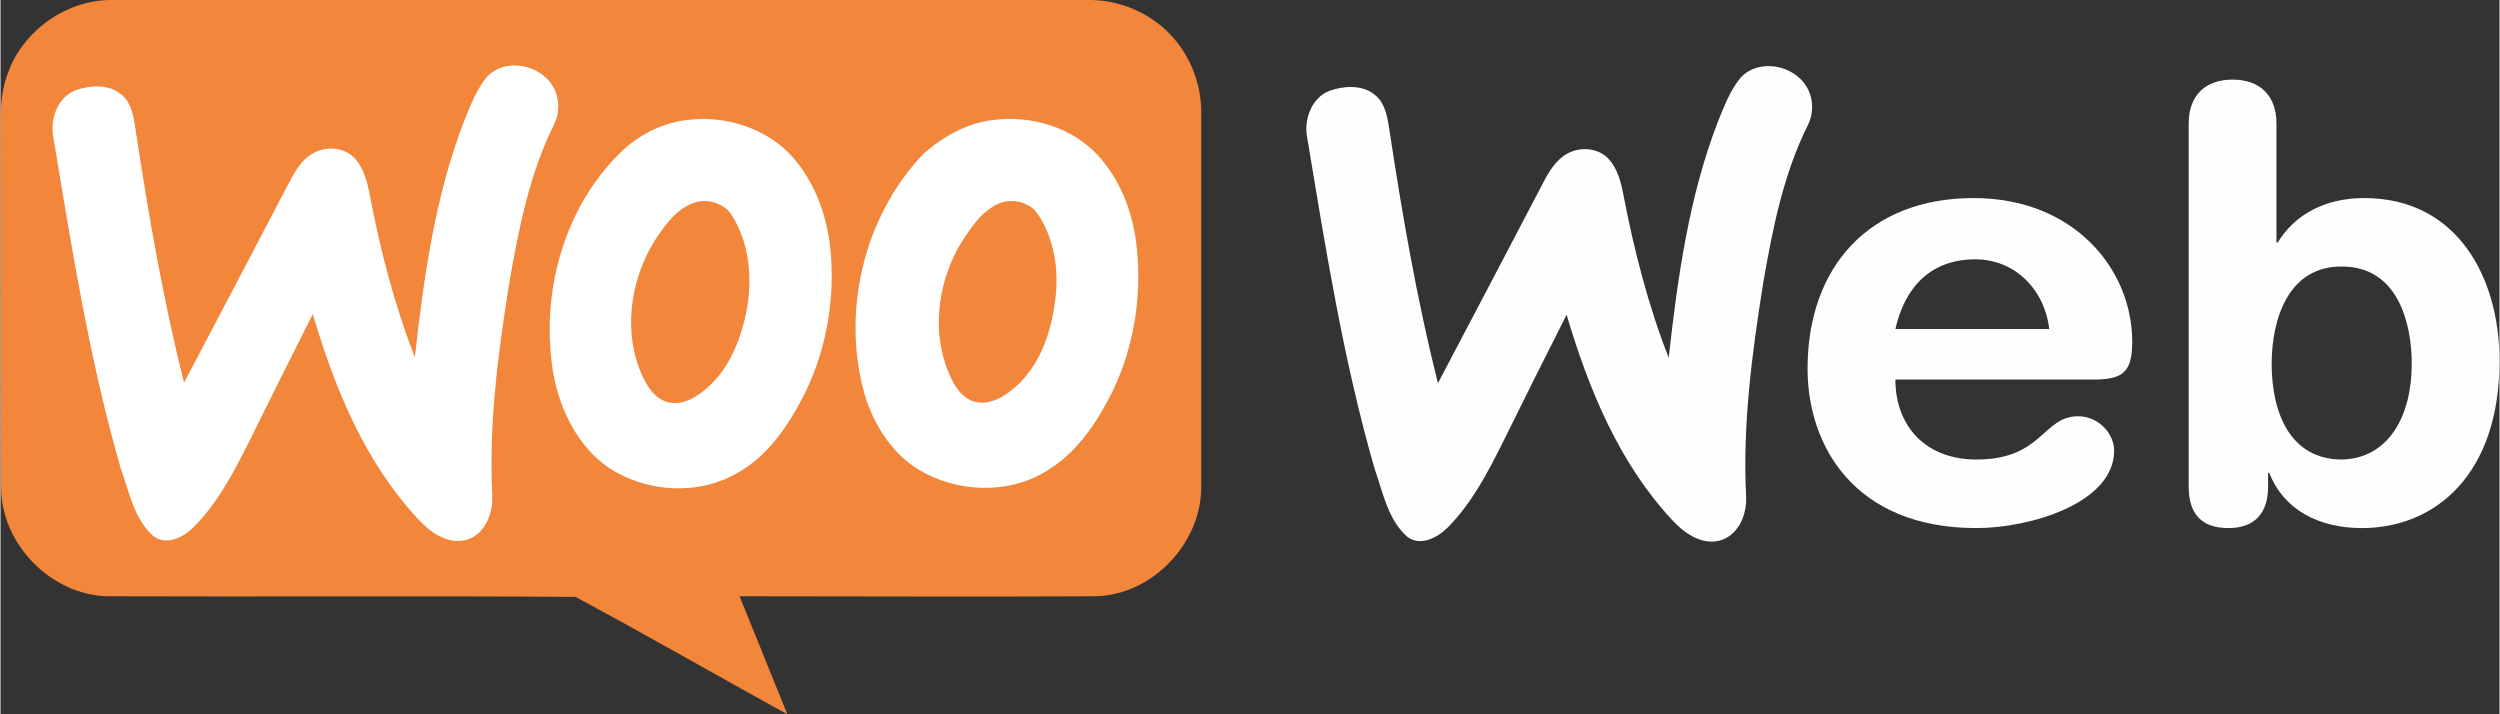
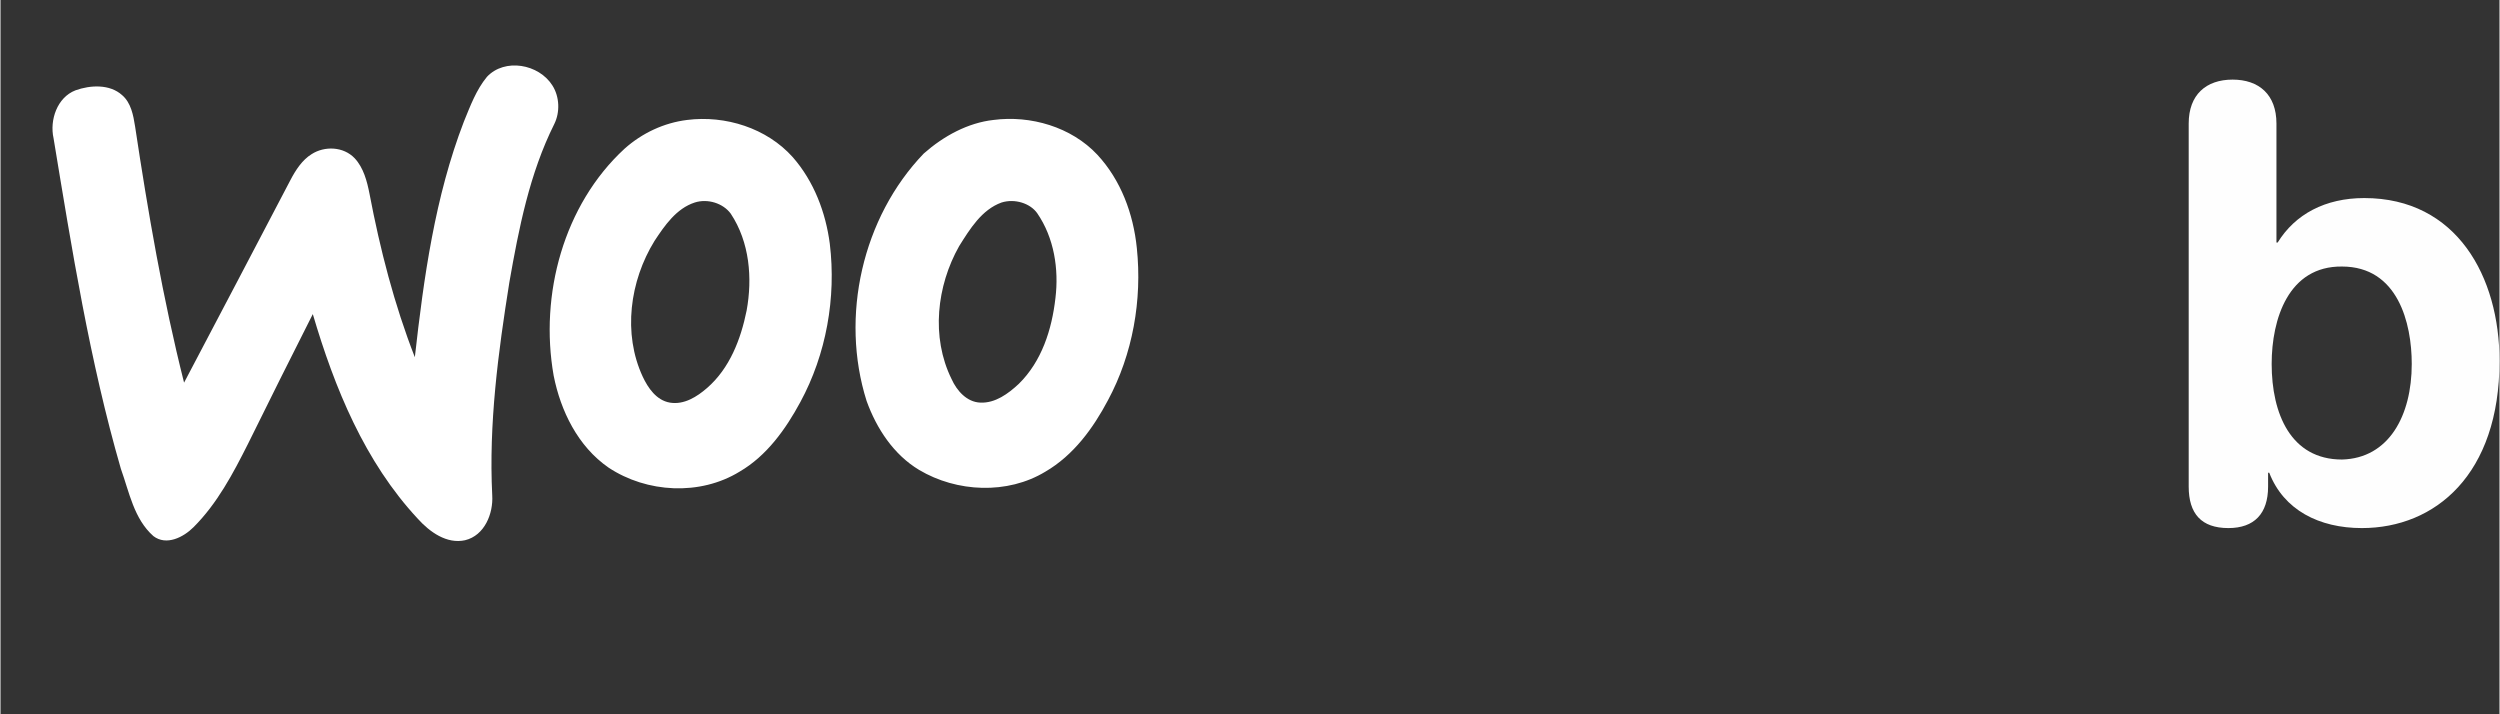
<svg xmlns="http://www.w3.org/2000/svg" xml:space="preserve" width="350px" height="100px" version="1.1" style="shape-rendering:geometricPrecision; text-rendering:geometricPrecision; image-rendering:optimizeQuality; fill-rule:evenodd; clip-rule:evenodd" viewBox="0 0 350 100.04">
  <rect x="0" y="0" width="350" height="100.04" fill="#333333" stroke="none" />
  <defs>
    <style type="text/css">
   
    .fil0 {fill:#F2863B}
    .fil1 {fill:white}
    .fil2 {fill:#FEFEFE;fill-rule:nonzero}
   
  </style>
  </defs>
  <g id="Camada_x0020_1">
    <g id="_1846058880192">
-       <path class="fil0" d="M1.31 9.51c2.33,-5.53 8.11,-9.51 14.15,-9.51 45.56,0 91.12,0 136.74,0 3.98,-0.08 7.94,1.42 10.84,4.05 3.31,2.98 5.21,7.45 5.13,11.92 0,17.43 0,34.88 0,52.4 -0.09,7.86 -6.95,14.98 -14.8,15.14 -16.61,0.09 -33.24,0 -49.86,0 2.24,5.54 4.47,11 6.69,16.53 -9.91,-5.45 -19.67,-11.08 -29.67,-16.44 -21.82,-0.17 -43.74,0 -65.64,-0.09 -7.86,-0.25 -14.72,-7.28 -14.81,-15.14 -0.08,-17.11 0,-34.22 -0.08,-51.25 0,-2.57 0.25,-5.21 1.32,-7.61l0 0 -0.01 0z" />
+       <path class="fil0" d="M1.31 9.51l0 0 -0.01 0z" />
      <g>
        <path class="fil1" d="M68.13 10.76c2.48,-2.65 7.27,-1.82 9.18,1.23 0.99,1.57 1.07,3.73 0.25,5.38 -3.47,6.95 -4.97,14.64 -6.29,22.16 -1.57,9.84 -2.9,19.84 -2.4,29.84 0.16,2.56 -1.07,5.63 -3.8,6.29 -2.57,0.57 -4.96,-1.16 -6.61,-2.99 -7.46,-8 -11.67,-18.34 -14.72,-28.68 -3.05,6.04 -6.12,12.16 -9.09,18.2 -2.08,4.13 -4.3,8.34 -7.62,11.65 -1.4,1.4 -3.8,2.64 -5.62,1.24 -2.73,-2.41 -3.39,-6.2 -4.55,-9.42 -4.38,-15.14 -6.86,-30.75 -9.43,-46.3 -0.57,-2.56 0.51,-5.72 3.07,-6.71 2.06,-0.74 4.79,-0.9 6.53,0.67 1.25,1.07 1.57,2.8 1.82,4.39 1.82,12.07 3.88,24.06 6.86,35.88 4.96,-9.43 9.92,-18.85 14.89,-28.36 0.74,-1.42 1.65,-2.82 2.97,-3.64 1.82,-1.17 4.46,-1.08 6.03,0.57 1.25,1.33 1.74,3.24 2.08,4.97 1.48,7.78 3.47,15.53 6.35,22.9 1.25,-11.16 2.82,-22.49 6.87,-33 0.91,-2.22 1.73,-4.45 3.23,-6.27l0 0 0 0 0 0zm28.03 6.04c5.38,-0.68 11.16,1.14 14.8,5.21 2.97,3.39 4.62,7.75 5.19,12.14 0.91,7.53 -0.49,15.46 -4.13,22.17 -2.05,3.79 -4.7,7.52 -8.51,9.74 -5.53,3.39 -12.98,2.99 -18.35,-0.57 -4.3,-2.98 -6.71,-7.94 -7.69,-12.9 -1.99,-11.33 1.4,-23.89 9.92,-31.75 2.48,-2.22 5.55,-3.64 8.77,-4.04l0 0 0 0 0 0zm1.08 11.56c-2.57,0.83 -4.22,3.22 -5.64,5.38 -3.47,5.62 -4.46,12.99 -1.65,19.02 0.74,1.57 1.91,3.31 3.81,3.63 1.98,0.33 3.8,-0.83 5.21,-2.06 3.14,-2.73 4.71,-6.78 5.53,-10.84 0.83,-4.54 0.42,-9.58 -2.22,-13.56 -1.08,-1.48 -3.24,-2.14 -5.04,-1.57l0 0 0 0zm41.83 -11.56c5.21,-0.68 10.91,0.98 14.55,4.87 3.3,3.56 5.04,8.26 5.53,13.07 0.76,7.27 -0.57,14.87 -4.05,21.33 -2.05,3.87 -4.79,7.68 -8.76,9.99 -5.3,3.22 -12.4,2.9 -17.69,-0.25 -3.56,-2.14 -5.95,-5.78 -7.35,-9.66 -3.73,-11.82 -0.59,-25.71 8.01,-34.65 2.81,-2.48 6.2,-4.3 9.76,-4.7l0 0 0 0zm1.14 11.56c-2.79,1 -4.45,3.73 -5.95,6.12 -3.13,5.55 -3.96,12.73 -1.06,18.6 0.74,1.65 2.14,3.24 4.05,3.31 2.07,0.08 3.87,-1.23 5.37,-2.63 3.22,-3.16 4.63,-7.62 5.13,-12.01 0.49,-4.04 -0.17,-8.43 -2.56,-11.9 -1,-1.4 -3.15,-2.06 -4.98,-1.49l0 0 0 0z" />
      </g>
-       <path class="fil2" d="M253.16 17.46c0.83,-1.66 0.75,-3.82 -0.25,-5.38 -1.9,-3.06 -6.69,-3.88 -9.17,-1.23 -1.5,1.8 -2.33,4.04 -3.24,6.27 -4.04,10.5 -5.61,21.83 -6.86,32.99 -2.88,-7.36 -4.87,-15.14 -6.36,-22.91 -0.33,-1.72 -0.82,-3.62 -2.07,-4.96 -1.57,-1.65 -4.22,-1.73 -6.04,-0.57 -1.31,0.83 -2.22,2.23 -2.96,3.64 -4.96,9.51 -9.94,18.94 -14.89,28.36 -2.97,-11.83 -5.04,-23.82 -6.86,-35.89 -0.26,-1.57 -0.58,-3.31 -1.83,-4.37 -1.73,-1.59 -4.45,-1.42 -6.52,-0.68 -2.56,1 -3.64,4.15 -3.07,6.71 2.58,15.53 5.06,31.16 9.44,46.3 1.15,3.23 1.81,7.02 4.54,9.43 1.82,1.4 4.21,0.15 5.63,-1.25 3.3,-3.3 5.53,-7.52 7.6,-11.65 2.97,-6.03 6.04,-12.15 9.09,-18.19 3.07,10.33 7.29,20.67 14.72,28.68 1.65,1.82 4.05,3.56 6.61,2.98 2.73,-0.65 3.98,-3.72 3.81,-6.29 -0.5,-9.99 0.83,-19.99 2.4,-29.84 1.31,-7.52 2.81,-15.21 6.28,-22.15l0 0 0 0z" />
-       <path class="fil2" d="M293.17 53.16c4.12,0 5.39,-1.09 5.39,-5.3 0,-10.1 -8.09,-20.12 -22.23,-20.12 -14.56,0 -23.24,9.59 -23.24,23.91 0,10.69 6.49,22.31 23.66,22.31 7.41,0 19.28,-3.45 19.28,-10.86 0,-2.28 -2.1,-4.8 -5.05,-4.8 -4.97,0 -4.97,6.06 -14.23,6.06 -7.16,0 -11.36,-4.71 -11.36,-11.2l27.78 0 0 0zm-27.78 -7.07c1.34,-5.98 5.05,-9.77 11.19,-9.77 5.48,0 9.69,4.13 10.36,9.77l-21.55 0 0 0z" />
      <path id="_1" class="fil2" d="M306.47 68.15c0,3.79 1.77,5.81 5.56,5.81 3.62,0 5.56,-2.02 5.56,-5.81l0 -1.94 0.16 0c2.02,5.22 6.99,7.75 12.97,7.75 10.27,0 19.28,-7.49 19.28,-23.41 0,-11.78 -5.98,-22.81 -18.94,-22.81 -5.48,0 -9.69,2.27 -12.13,6.23l-0.17 0 0 -16.67c0,-4.04 -2.44,-6.15 -6.14,-6.15 -3.71,0 -6.15,2.11 -6.15,6.15l0 50.85 0 0zm31.24 -17.18c0,7.24 -3.2,13.22 -9.77,13.39 -7.16,0 -9.85,-6.4 -9.85,-13.39 0,-6.31 2.36,-13.72 9.85,-13.64 7.83,0 9.77,7.92 9.77,13.64z" />
    </g>
  </g>
</svg>